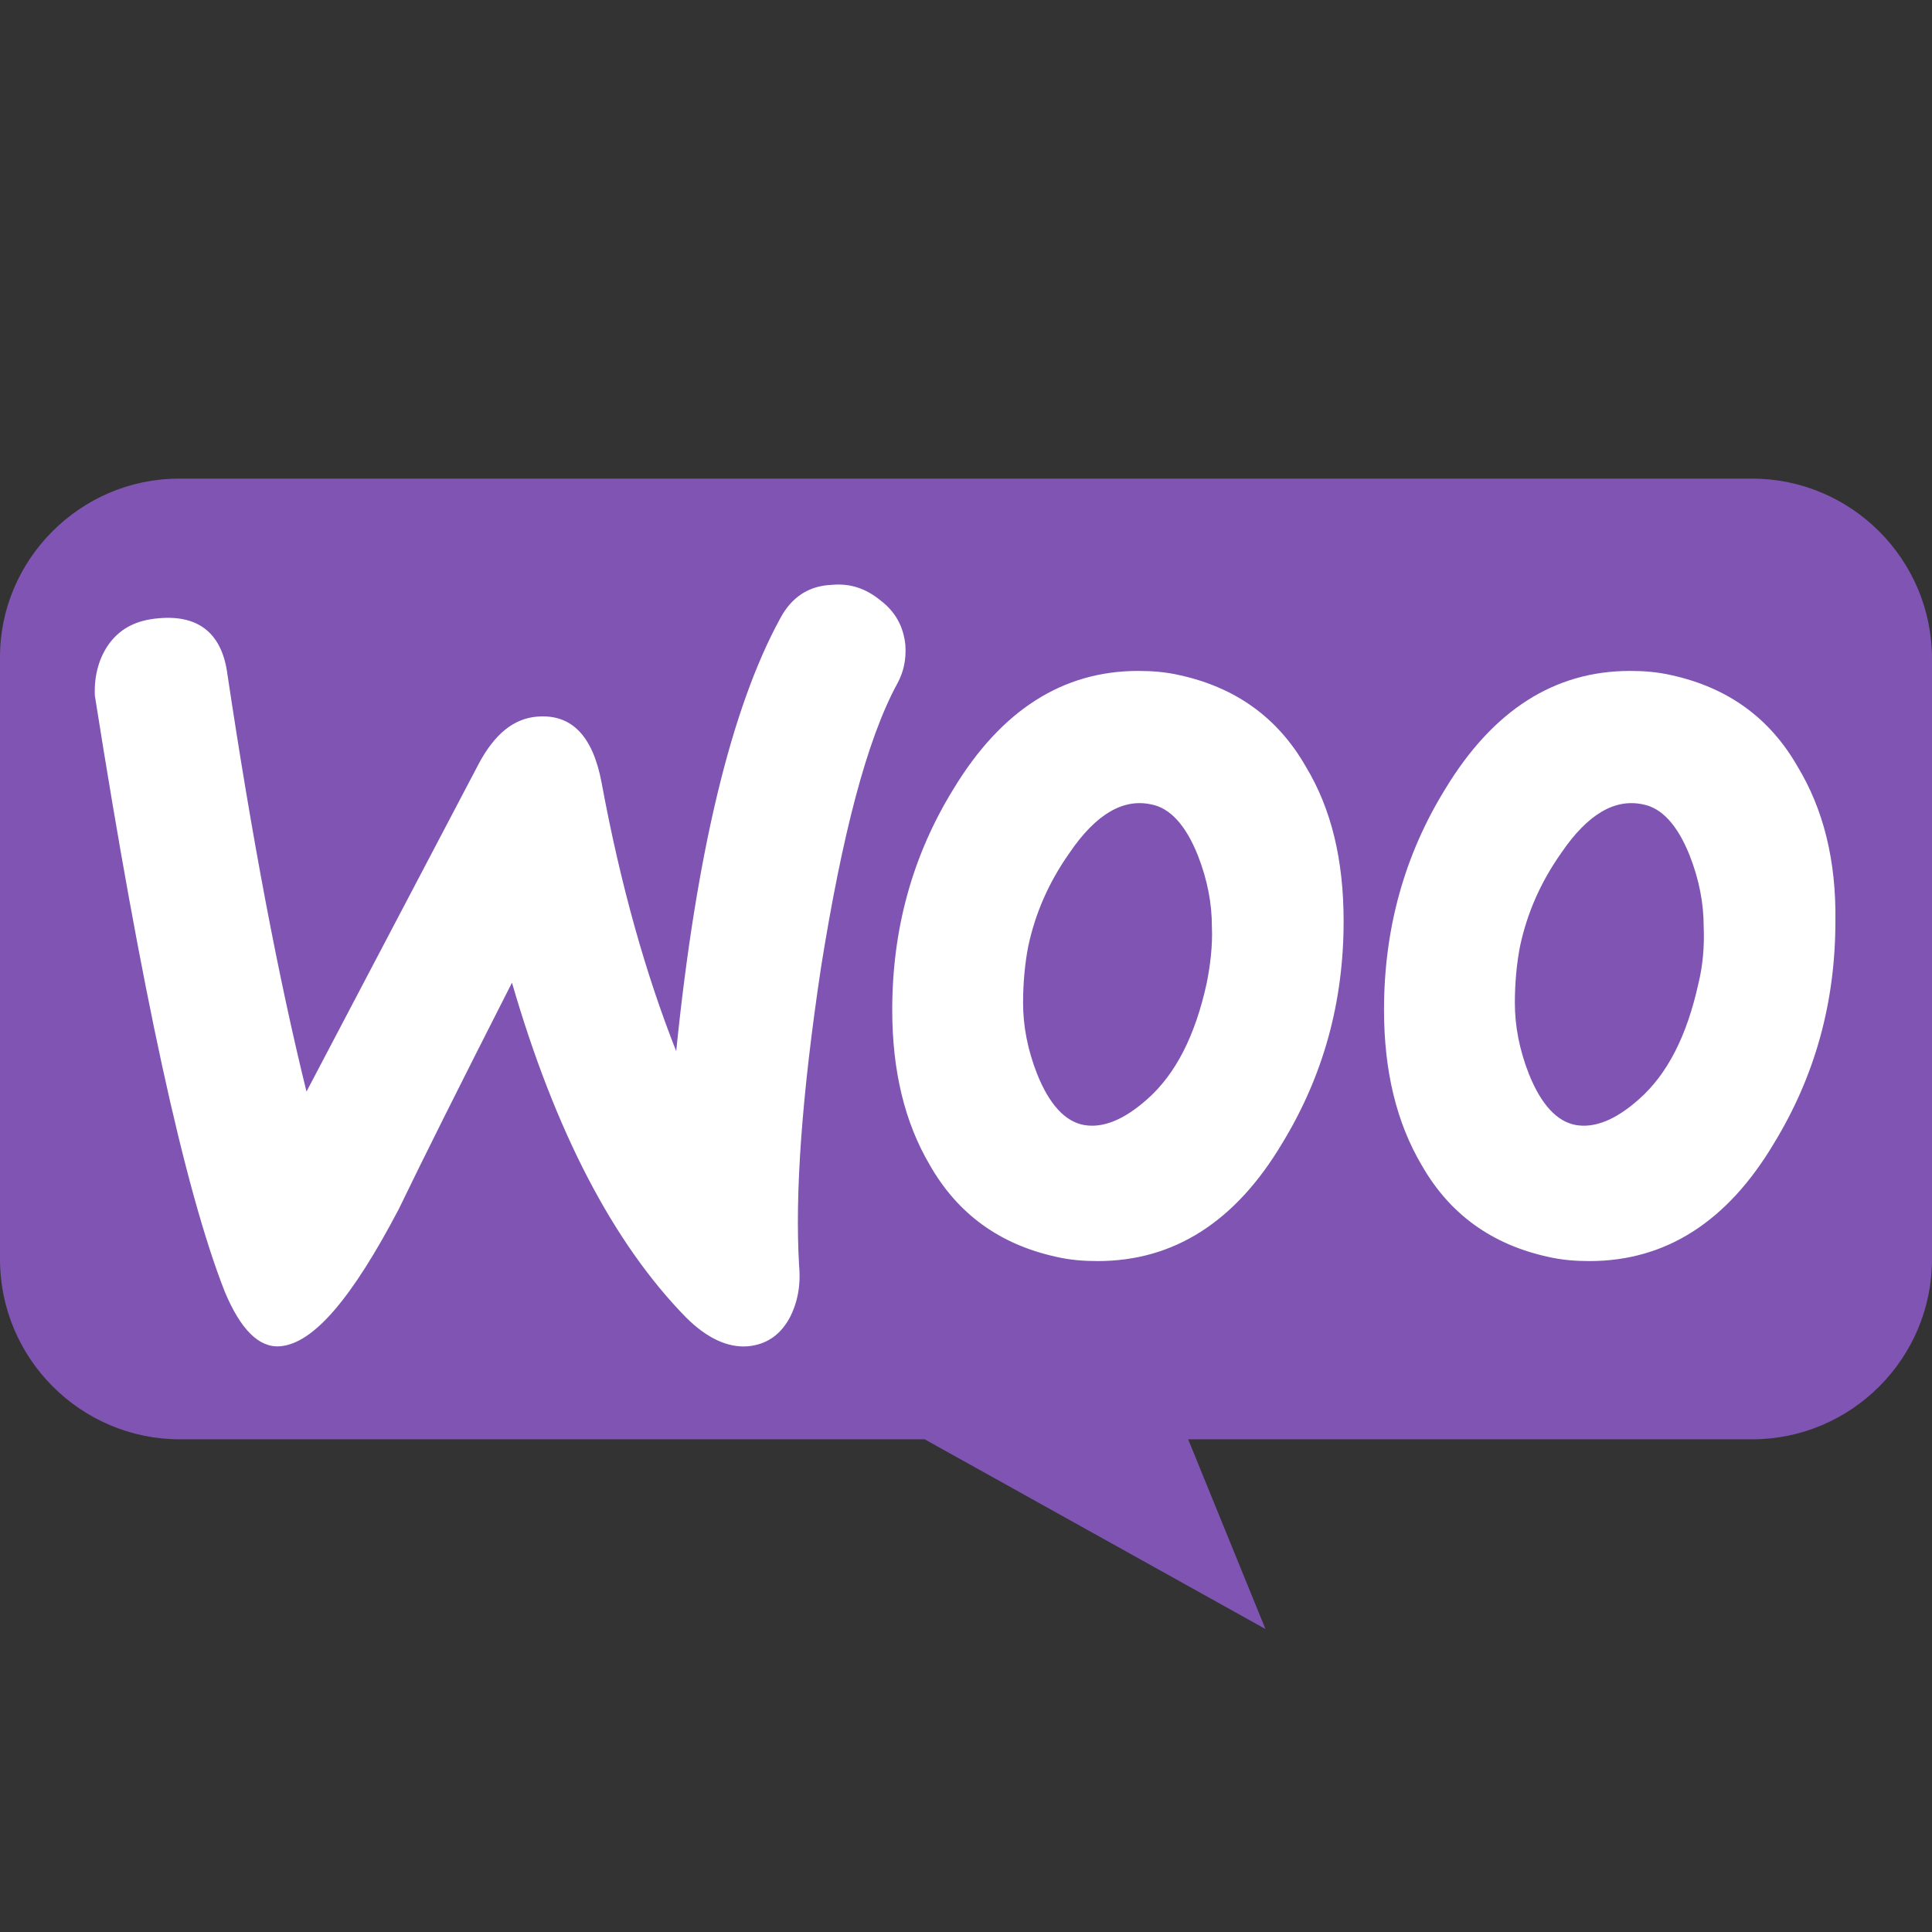
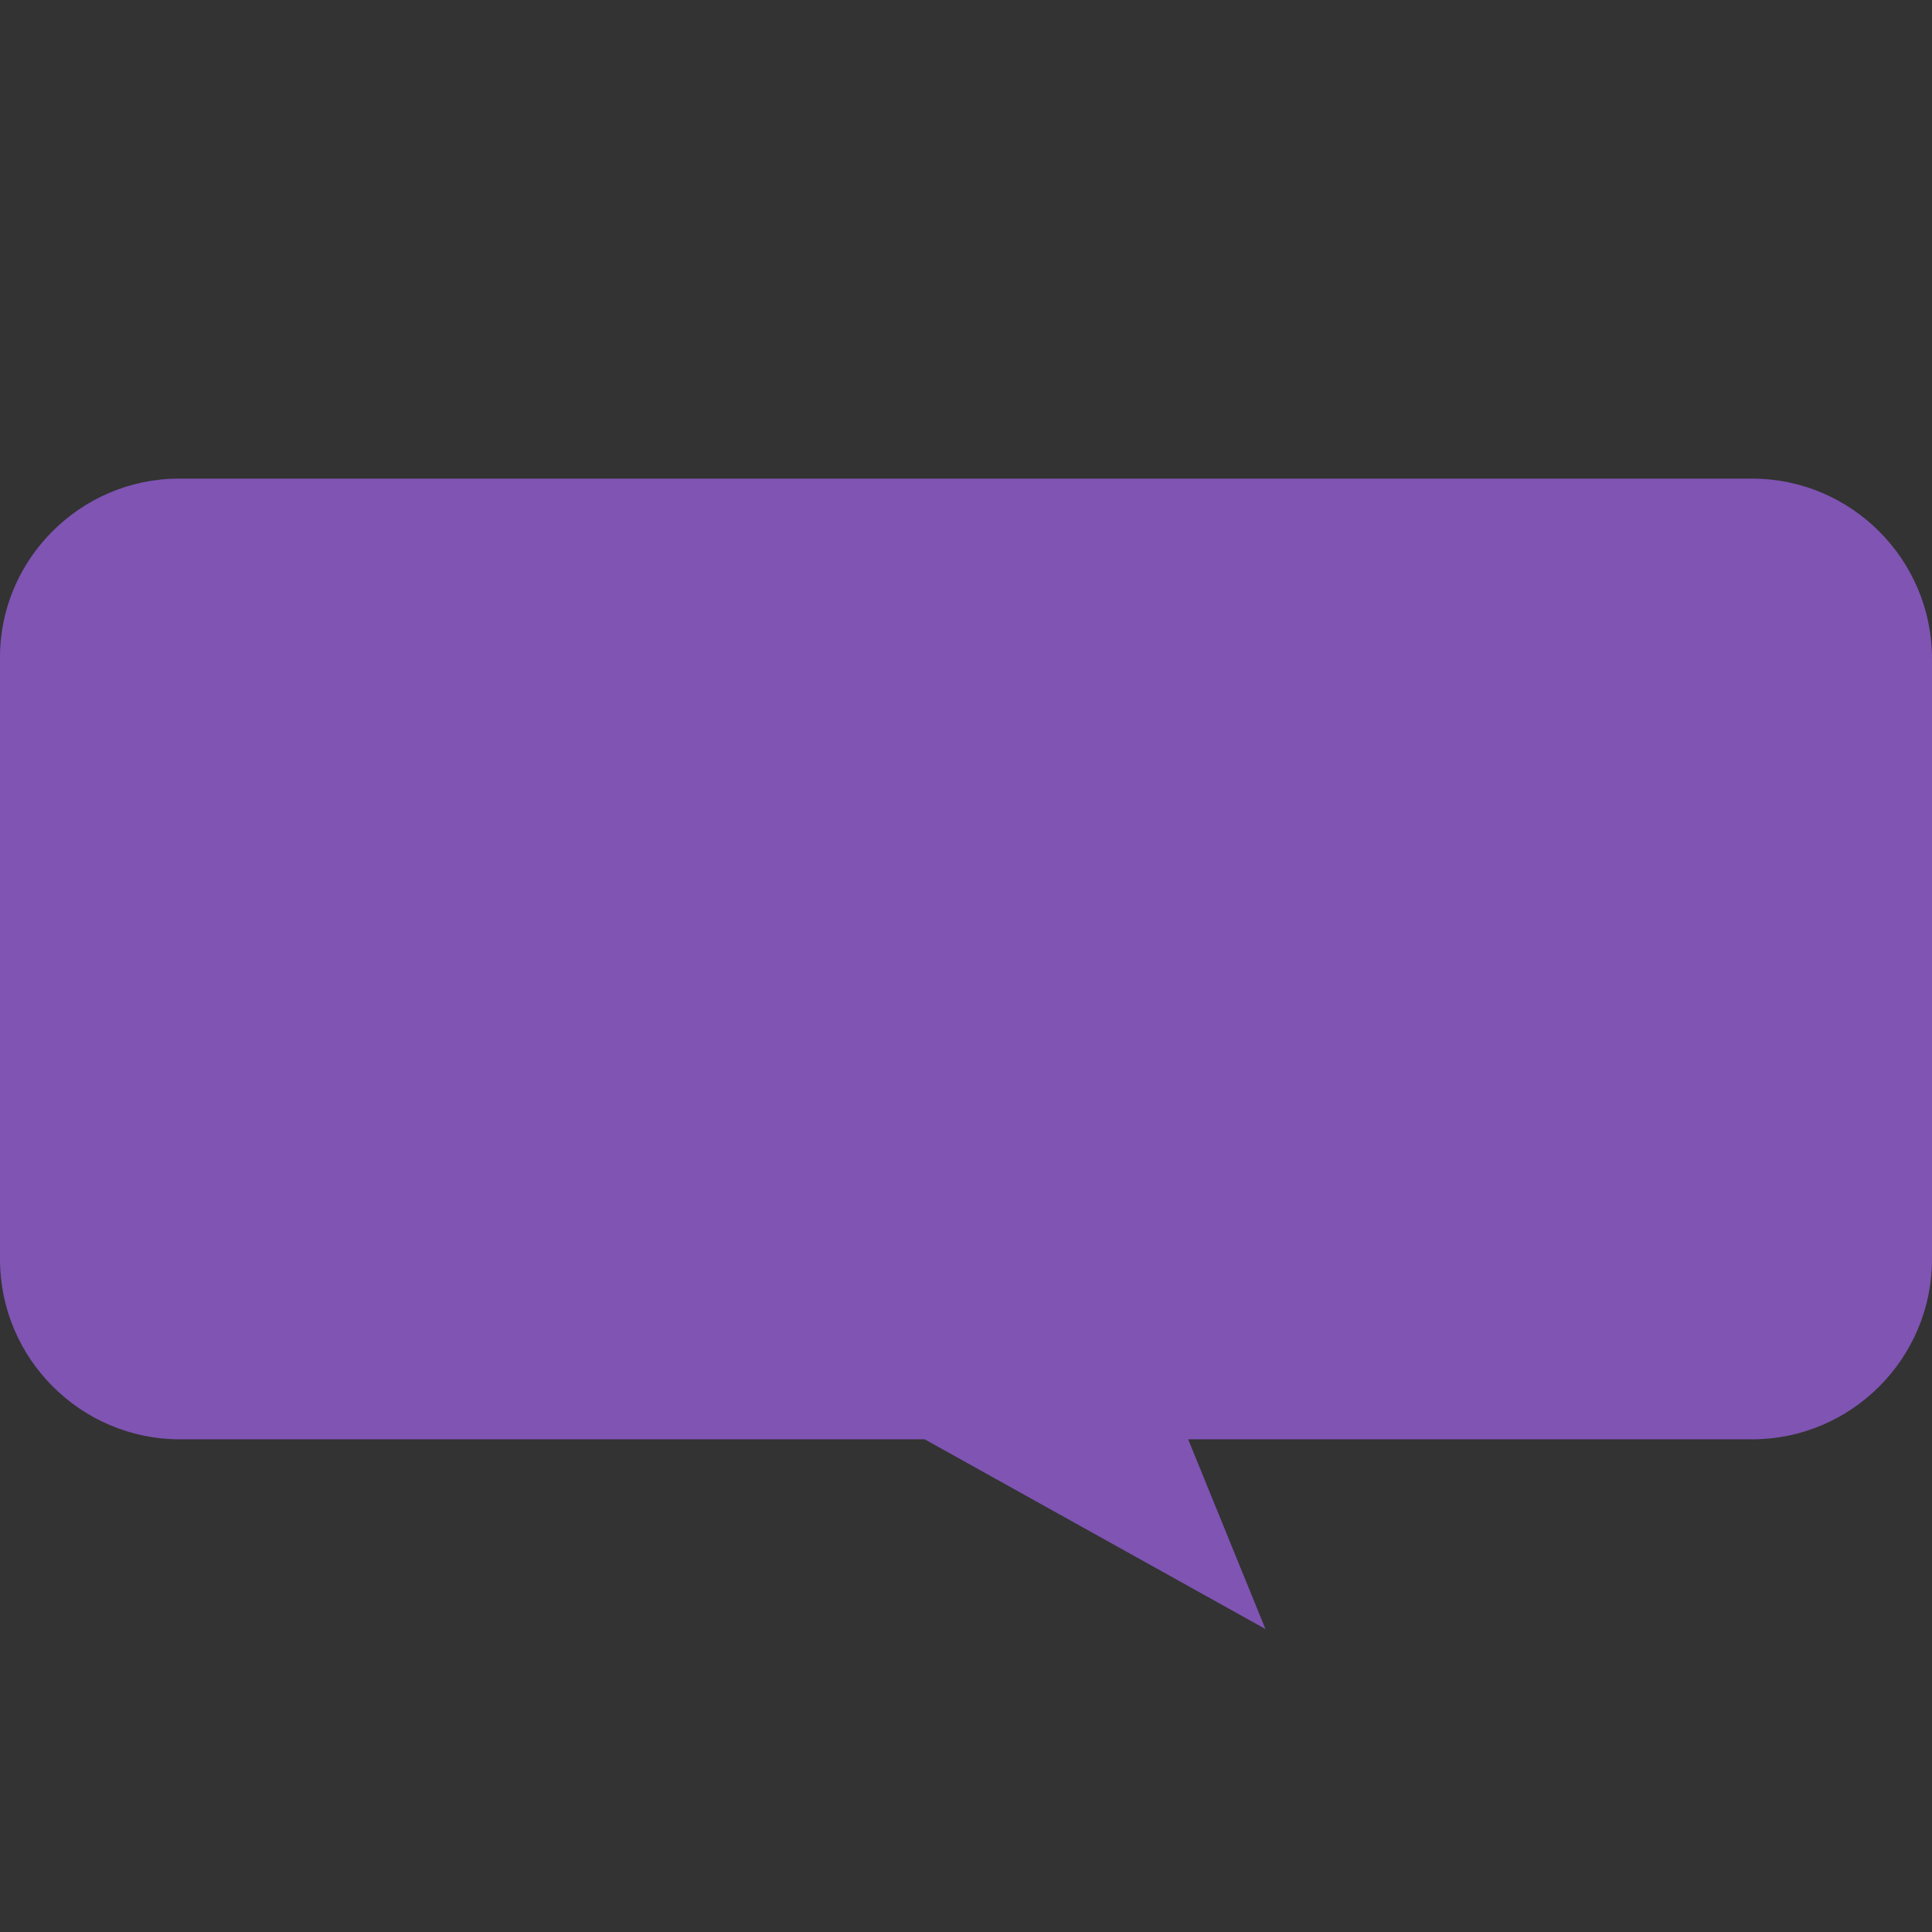
<svg xmlns="http://www.w3.org/2000/svg" version="1.1" id="Calque_1" x="0px" y="0px" width="220px" height="220px" viewBox="0 0 220 220" style="enable-background:new 0 0 220 220;" xml:space="preserve">
  <rect x="0" y="0" width="220" height="220" fill="#333333" stroke="none" />
  <style type="text/css">
	.st0{fill:#7F54B3;}
	.st1{fill:#FFFFFF;}
</style>
-   <path class="st0" d="M20.4,54.5h179.1c11.3,0,20.5,9.2,20.5,20.5v68.4c0,11.3-9.2,20.5-20.5,20.5h-64.2l8.8,21.6l-38.8-21.6H20.5  C9.2,163.9,0,154.7,0,143.4V75C-0.1,63.8,9.1,54.5,20.4,54.5L20.4,54.5z" />
-   <path class="st1" d="M12.5,73.2c1.3-1.7,3.1-2.6,5.6-2.8c4.6-0.4,7.2,1.8,7.8,6.4c2.8,18.7,5.8,34.5,9,47.5l19.6-37.3  c1.8-3.4,4-5.2,6.7-5.4c3.9-0.3,6.3,2.2,7.3,7.5c2.2,11.9,5.1,22,8.5,30.6c2.3-22.7,6.3-39.1,11.8-49.2c1.3-2.5,3.3-3.8,5.9-3.9  c2.1-0.2,3.9,0.4,5.6,1.8c1.7,1.3,2.6,3,2.8,5.1c0.1,1.6-0.2,3-0.9,4.3c-3.5,6.4-6.3,17.3-8.7,32.3c-2.2,14.6-3,25.9-2.5,34.1  c0.2,2.2-0.2,4.2-1.1,5.9c-1.1,2-2.7,3-4.7,3.2c-2.3,0.2-4.7-0.9-7.1-3.3c-8.3-8.5-14.9-21.2-19.8-38.1c-5.8,11.4-10.1,20-12.9,25.8  c-5.3,10.1-9.7,15.3-13.5,15.6c-2.4,0.2-4.5-1.9-6.3-6.2c-4.6-11.7-9.5-34.3-14.8-67.9C10.7,76.9,11.3,74.8,12.5,73.2L12.5,73.2z   M204.7,87.3c-3.2-5.6-8-9-14.3-10.4c-1.7-0.4-3.3-0.5-4.8-0.5c-8.6,0-15.6,4.5-21,13.4c-4.7,7.6-7,16-7,25.2  c0,6.9,1.4,12.8,4.3,17.7c3.2,5.6,8,9,14.3,10.4c1.7,0.4,3.3,0.5,4.8,0.5c8.7,0,15.7-4.5,21-13.4c4.7-7.7,7-16.1,7-25.3  C209.1,97.9,207.6,92.1,204.7,87.3z M193.4,112c-1.3,5.9-3.5,10.3-6.8,13.2c-2.6,2.3-5,3.3-7.2,2.9c-2.1-0.4-3.9-2.3-5.3-5.8  c-1.1-2.8-1.6-5.5-1.6-8.1c0-2.2,0.2-4.5,0.6-6.5c0.8-3.7,2.3-7.2,4.7-10.6c3-4.4,6.1-6.2,9.3-5.5c2.1,0.4,3.9,2.3,5.3,5.8  c1.1,2.8,1.6,5.5,1.6,8.1C194.1,107.7,193.9,110,193.4,112L193.4,112z M148.7,87.3c-3.2-5.6-8-9-14.3-10.4c-1.7-0.4-3.3-0.5-4.8-0.5  c-8.6,0-15.6,4.5-21,13.4c-4.7,7.6-7,16-7,25.2c0,6.9,1.4,12.8,4.3,17.7c3.2,5.6,8,9,14.3,10.4c1.7,0.4,3.3,0.5,4.8,0.5  c8.7,0,15.7-4.5,21-13.4c4.7-7.7,7-16.1,7-25.3C153,97.9,151.6,92.1,148.7,87.3z M137.4,112c-1.3,5.9-3.5,10.3-6.8,13.2  c-2.6,2.3-5,3.3-7.2,2.9c-2.1-0.4-3.9-2.3-5.3-5.8c-1.1-2.8-1.6-5.5-1.6-8.1c0-2.2,0.2-4.5,0.6-6.5c0.8-3.7,2.3-7.2,4.7-10.6  c3-4.4,6.1-6.2,9.3-5.5c2.1,0.4,3.9,2.3,5.3,5.8c1.1,2.8,1.6,5.5,1.6,8.1C138.1,107.7,137.8,110,137.4,112L137.4,112z" />
+   <path class="st0" d="M20.4,54.5h179.1c11.3,0,20.5,9.2,20.5,20.5v68.4c0,11.3-9.2,20.5-20.5,20.5h-64.2l8.8,21.6l-38.8-21.6H20.5  C9.2,163.9,0,154.7,0,143.4V75C-0.1,63.8,9.1,54.5,20.4,54.5L20.4,54.5" />
</svg>